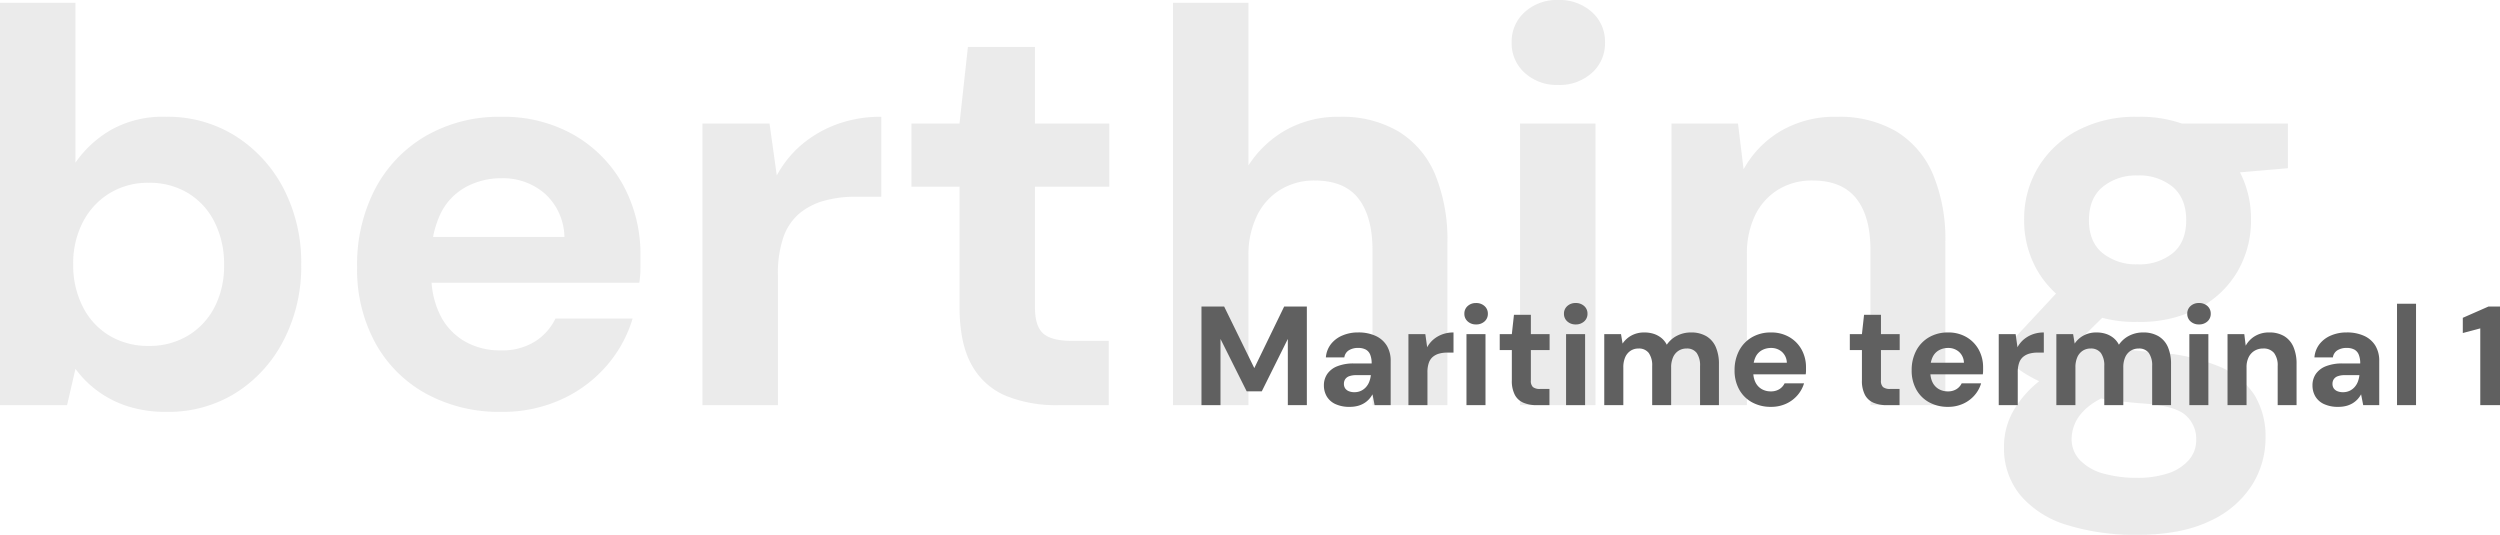
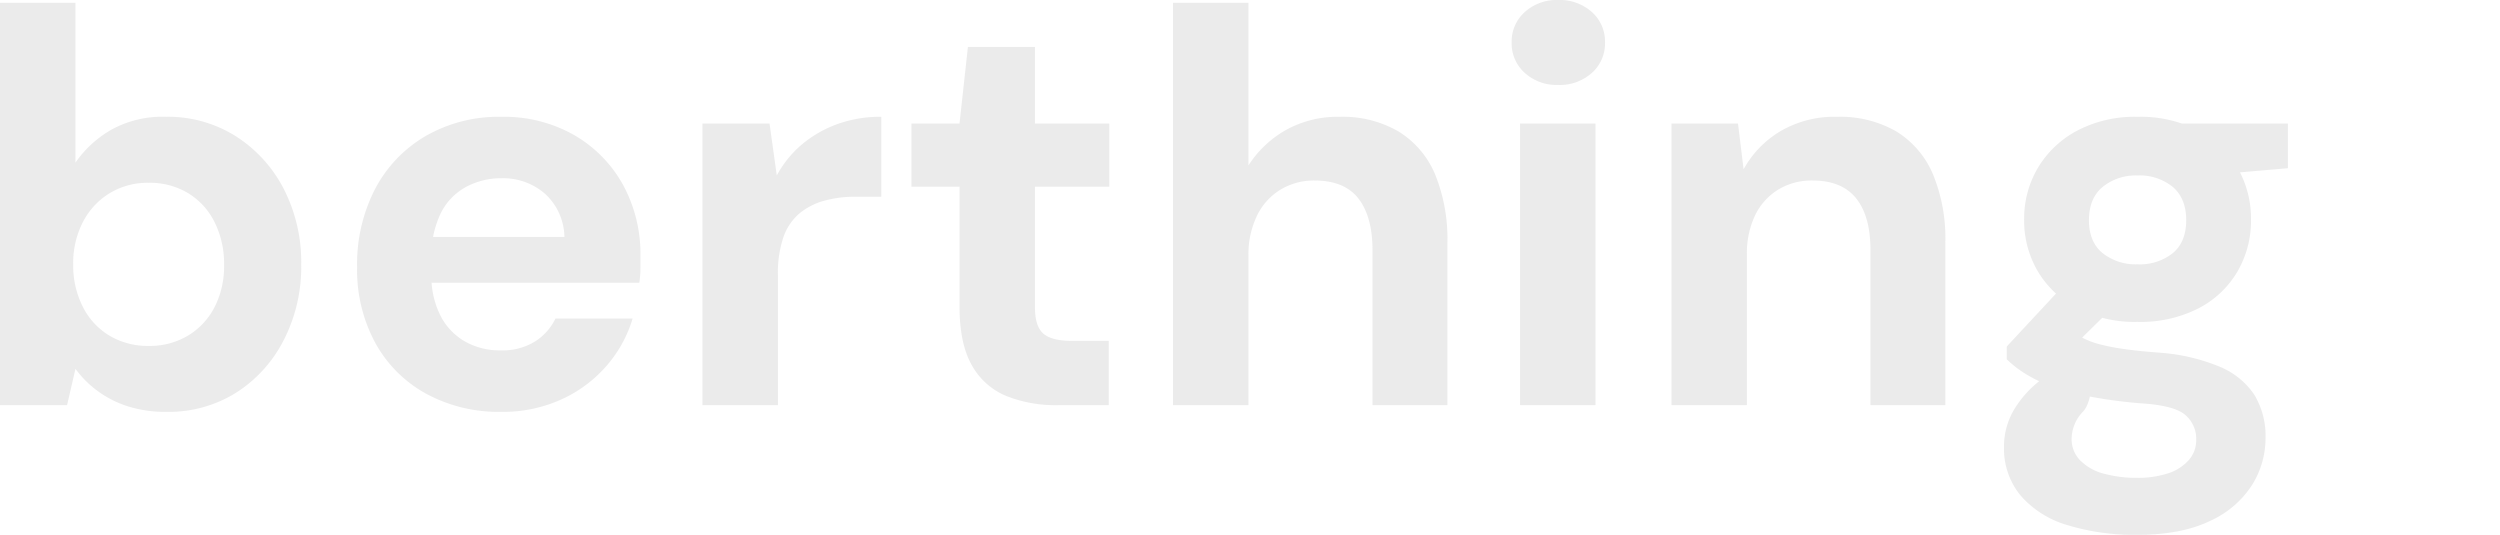
<svg xmlns="http://www.w3.org/2000/svg" width="532.352" height="113.883" viewBox="0 0 532.352 113.883">
  <g id="Grupo_465" data-name="Grupo 465" transform="translate(1344.422 -4709.725)">
-     <path id="Trazado_3374" data-name="Trazado 3374" d="M-456.96,1.428A26.508,26.508,0,0,1-465.23.238a22.3,22.3,0,0,1-6.426-3.272,22,22,0,0,1-4.7-4.7L-478.142,0h-14.28V-85.68h16.065v34.034a23.665,23.665,0,0,1,7.556-6.962,22.593,22.593,0,0,1,11.721-2.8A27.107,27.107,0,0,1-442.263-57.3,29.036,29.036,0,0,1-432.03-46.112a34.193,34.193,0,0,1,3.749,16.244A34.03,34.03,0,0,1-432.03-13.8,28.641,28.641,0,0,1-442.2-2.618,27.105,27.105,0,0,1-456.96,1.428Zm-3.808-14.042a15.855,15.855,0,0,0,8.389-2.2,15.169,15.169,0,0,0,5.652-6.069,19.112,19.112,0,0,0,2.023-8.984,19.84,19.84,0,0,0-2.023-9.1,14.991,14.991,0,0,0-5.652-6.188,15.855,15.855,0,0,0-8.389-2.2,15.629,15.629,0,0,0-8.271,2.2,15.49,15.49,0,0,0-5.712,6.128,19.015,19.015,0,0,0-2.083,9.044,19.371,19.371,0,0,0,2.083,9.1,14.982,14.982,0,0,0,5.712,6.129A15.963,15.963,0,0,0-460.768-12.614Zm75.089,14.042A32.406,32.406,0,0,1-401.685-2.44a27.347,27.347,0,0,1-10.829-10.829,32.655,32.655,0,0,1-3.867-16.124,34.979,34.979,0,0,1,3.808-16.6A28.146,28.146,0,0,1-401.8-57.3,31.145,31.145,0,0,1-385.679-61.4a30.138,30.138,0,0,1,15.589,3.927,27.648,27.648,0,0,1,10.353,10.591,30.677,30.677,0,0,1,3.689,15.113V-29.1a19.941,19.941,0,0,1-.238,3.035h-48.671v-9.758h32.725a12.737,12.737,0,0,0-4.105-9.163,13.545,13.545,0,0,0-9.341-3.332,15.657,15.657,0,0,0-7.5,1.844,12.891,12.891,0,0,0-5.414,5.653,20.944,20.944,0,0,0-1.964,9.639v3.451a18.55,18.55,0,0,0,1.844,8.508,13.337,13.337,0,0,0,5.177,5.593,14.95,14.95,0,0,0,7.735,1.964,13.123,13.123,0,0,0,7.319-1.9,11.928,11.928,0,0,0,4.344-4.879h16.422A27.063,27.063,0,0,1-363.307-8.33a28.072,28.072,0,0,1-9.639,7.14A30.206,30.206,0,0,1-385.679,1.428ZM-342.839,0V-59.976h14.28l1.547,11.067a22.846,22.846,0,0,1,5.414-6.664,24.945,24.945,0,0,1,7.5-4.284,26.991,26.991,0,0,1,9.341-1.547v17.017h-5.474a24.885,24.885,0,0,0-6.6.833,14.217,14.217,0,0,0-5.3,2.678,11.506,11.506,0,0,0-3.451,5.057,23.548,23.548,0,0,0-1.19,8.092V0Zm75.684,0a28.412,28.412,0,0,1-11.008-1.964,14.848,14.848,0,0,1-7.319-6.545Q-288.1-13.09-288.1-21.063V-46.529h-10.234V-59.976H-288.1l1.785-16.3h14.28v16.3h15.827v13.447h-15.827v25.7q0,4.046,1.785,5.593t6.069,1.547h7.854V0Zm24.514,0V-85.68h16.065v34.629a22.781,22.781,0,0,1,7.913-7.5A22.527,22.527,0,0,1-207.179-61.4a23.62,23.62,0,0,1,12.614,3.153,19.662,19.662,0,0,1,7.735,9.1,36.664,36.664,0,0,1,2.618,14.756V0h-15.946V-32.963q0-7.14-2.975-11.007t-9.4-3.868a13.742,13.742,0,0,0-7.14,1.9,13.189,13.189,0,0,0-5.057,5.534,18.831,18.831,0,0,0-1.844,8.628V0Zm73.9,0V-59.976h16.065V0Zm8.092-68.187a10.086,10.086,0,0,1-7.08-2.558,8.408,8.408,0,0,1-2.8-6.485,8.408,8.408,0,0,1,2.8-6.486,10.086,10.086,0,0,1,7.08-2.559,10.251,10.251,0,0,1,7.2,2.559,8.408,8.408,0,0,1,2.8,6.486,8.408,8.408,0,0,1-2.8,6.485A10.251,10.251,0,0,1-160.65-68.187ZM-136.493,0V-59.976h14.161l1.19,9.758a21.466,21.466,0,0,1,7.795-8.092A22.7,22.7,0,0,1-101.269-61.4,23.976,23.976,0,0,1-88.655-58.31a19.652,19.652,0,0,1,7.795,9.044,35.611,35.611,0,0,1,2.677,14.637V0H-94.129V-33.082q0-7.14-3.035-10.948t-9.342-3.808a13.653,13.653,0,0,0-7.2,1.9,13.083,13.083,0,0,0-4.938,5.415,18.6,18.6,0,0,0-1.785,8.509V0Zm99.246,27.608a48.723,48.723,0,0,1-14.994-2.083,20.906,20.906,0,0,1-9.937-6.307,15.747,15.747,0,0,1-3.51-10.413A15.392,15.392,0,0,1-63.546.952,22.545,22.545,0,0,1-57.3-5.772a38.367,38.367,0,0,1,10.293-5.176l6.069,7.854Q-46.41-1.309-48.85,1.368A8.434,8.434,0,0,0-51.289,7.14a6.42,6.42,0,0,0,1.844,4.641,10.933,10.933,0,0,0,5,2.8,25.994,25.994,0,0,0,7.081.892,20.54,20.54,0,0,0,6.6-.952,9.927,9.927,0,0,0,4.4-2.8,6.4,6.4,0,0,0,1.606-4.343,6.7,6.7,0,0,0-2.261-5.236q-2.261-2.023-9.044-2.5a100.323,100.323,0,0,1-10.77-1.368A57.9,57.9,0,0,1-55.1-3.867a29.378,29.378,0,0,1-6.009-2.8,23.223,23.223,0,0,1-3.986-3.094v-2.737L-52.36-26.18l11.543,3.689L-55.811-7.735l4.522-7.854q1.309.714,2.558,1.368a16.514,16.514,0,0,0,3.153,1.19,43.64,43.64,0,0,0,5,1.011q3.094.476,7.854.833A41.047,41.047,0,0,1-19.814-8.211,16.4,16.4,0,0,1-12.376-2.2,16.872,16.872,0,0,1-10,7.021a18.748,18.748,0,0,1-2.916,10.056A20.766,20.766,0,0,1-21.9,24.692Q-27.965,27.608-37.247,27.608Zm0-45.339a26.868,26.868,0,0,1-12.911-2.915,20.96,20.96,0,0,1-8.33-7.854A21.245,21.245,0,0,1-61.4-39.508a21.245,21.245,0,0,1,2.916-11.007,21.375,21.375,0,0,1,8.33-7.914A26.427,26.427,0,0,1-37.247-61.4a26.691,26.691,0,0,1,13.031,2.975,20.942,20.942,0,0,1,8.271,7.914A21.587,21.587,0,0,1-13.09-39.508,21.587,21.587,0,0,1-15.946-28.5a20.541,20.541,0,0,1-8.271,7.854A27.137,27.137,0,0,1-37.247-17.731Zm0-12.257a11.325,11.325,0,0,0,7.5-2.38q2.856-2.38,2.856-7.021T-29.75-46.47a11.144,11.144,0,0,0-7.5-2.439,11.2,11.2,0,0,0-7.437,2.439Q-47.6-44.03-47.6-39.389t2.916,7.021A11.379,11.379,0,0,0-37.247-29.988Zm10-18.564-2.618-11.424H-5.236v9.52Z" transform="translate(-852 4796)" fill="#e3e3e3" opacity="0.697" />
-     <path id="Trazado_3373" data-name="Trazado 3373" d="M-278.58,0V-21h4.83l6.42,13.11L-260.97-21h4.83V0h-4.05V-14.1l-5.55,11.16h-3.21l-5.58-11.16V0Zm31.59.36a6.962,6.962,0,0,1-3.12-.615,4.127,4.127,0,0,1-1.815-1.65A4.583,4.583,0,0,1-252.51-4.2a4.256,4.256,0,0,1,.705-2.43,4.643,4.643,0,0,1,2.13-1.65,9.286,9.286,0,0,1,3.585-.6h3.75a4.912,4.912,0,0,0-.3-1.845,2.148,2.148,0,0,0-.93-1.1,3.379,3.379,0,0,0-1.68-.36,3.591,3.591,0,0,0-1.935.495,2.124,2.124,0,0,0-.975,1.515h-3.93a5.282,5.282,0,0,1,1.065-2.805,6.054,6.054,0,0,1,2.43-1.845,8.364,8.364,0,0,1,3.375-.66,8.738,8.738,0,0,1,3.69.72,5.418,5.418,0,0,1,2.4,2.07,6.189,6.189,0,0,1,.84,3.33V0h-3.42l-.45-2.31a5.317,5.317,0,0,1-.78,1.08,4.846,4.846,0,0,1-1.05.84,5.1,5.1,0,0,1-1.35.555A6.551,6.551,0,0,1-246.99.36Zm.96-3.12a3.281,3.281,0,0,0,1.4-.285,3.3,3.3,0,0,0,1.065-.78,3.7,3.7,0,0,0,.705-1.14,5.59,5.59,0,0,0,.345-1.395v-.03h-3.09a4.284,4.284,0,0,0-1.515.225,1.7,1.7,0,0,0-.855.645,1.736,1.736,0,0,0-.27.96,1.7,1.7,0,0,0,.27.99,1.709,1.709,0,0,0,.78.6A3.052,3.052,0,0,0-246.03-2.76ZM-234.51,0V-15.12h3.6l.39,2.79a5.759,5.759,0,0,1,1.365-1.68,6.289,6.289,0,0,1,1.89-1.08,6.8,6.8,0,0,1,2.355-.39v4.29h-1.38a6.273,6.273,0,0,0-1.665.21,3.584,3.584,0,0,0-1.335.675,2.9,2.9,0,0,0-.87,1.275,5.937,5.937,0,0,0-.3,2.04V0Zm12.36,0V-15.12h4.05V0Zm2.04-17.19a2.543,2.543,0,0,1-1.785-.645,2.12,2.12,0,0,1-.705-1.635A2.12,2.12,0,0,1-221.9-21.1a2.543,2.543,0,0,1,1.785-.645,2.584,2.584,0,0,1,1.815.645,2.12,2.12,0,0,1,.705,1.635,2.12,2.12,0,0,1-.705,1.635A2.584,2.584,0,0,1-220.11-17.19ZM-207.21,0a7.163,7.163,0,0,1-2.775-.5,3.743,3.743,0,0,1-1.845-1.65,6.4,6.4,0,0,1-.66-3.165v-6.42h-2.58v-3.39h2.58l.45-4.11h3.6v4.11h3.99v3.39h-3.99v6.48a1.8,1.8,0,0,0,.45,1.41,2.345,2.345,0,0,0,1.53.39h1.98V0Zm6.27,0V-15.12h4.05V0Zm2.04-17.19a2.543,2.543,0,0,1-1.785-.645,2.12,2.12,0,0,1-.705-1.635,2.12,2.12,0,0,1,.705-1.635,2.543,2.543,0,0,1,1.785-.645,2.584,2.584,0,0,1,1.815.645,2.12,2.12,0,0,1,.705,1.635,2.12,2.12,0,0,1-.705,1.635A2.584,2.584,0,0,1-198.9-17.19ZM-192.81,0V-15.12h3.57l.33,2.01a5.283,5.283,0,0,1,1.9-1.725,5.588,5.588,0,0,1,2.715-.645,6.436,6.436,0,0,1,2.04.3,5.086,5.086,0,0,1,1.605.87,4.453,4.453,0,0,1,1.155,1.44,5.807,5.807,0,0,1,2.19-1.92,6.366,6.366,0,0,1,2.94-.69,6.3,6.3,0,0,1,3.3.8,4.988,4.988,0,0,1,2,2.3,8.978,8.978,0,0,1,.675,3.69V0h-4.02V-8.34a4.611,4.611,0,0,0-.705-2.76,2.52,2.52,0,0,0-2.175-.96,3.1,3.1,0,0,0-1.71.48,3.1,3.1,0,0,0-1.155,1.38,5.237,5.237,0,0,0-.4,2.16V0h-4.05V-8.34a4.538,4.538,0,0,0-.72-2.76,2.6,2.6,0,0,0-2.22-.96,2.978,2.978,0,0,0-1.665.48,3.132,3.132,0,0,0-1.14,1.38,5.237,5.237,0,0,0-.4,2.16V0Zm35.49.36a8.169,8.169,0,0,1-4.035-.975,6.894,6.894,0,0,1-2.73-2.73,8.232,8.232,0,0,1-.975-4.065,8.818,8.818,0,0,1,.96-4.185,7.1,7.1,0,0,1,2.715-2.85,7.852,7.852,0,0,1,4.065-1.035,7.6,7.6,0,0,1,3.93.99,6.97,6.97,0,0,1,2.61,2.67,7.734,7.734,0,0,1,.93,3.81v.675a5.028,5.028,0,0,1-.06.765h-12.27V-9.03h8.25a3.211,3.211,0,0,0-1.035-2.31,3.415,3.415,0,0,0-2.355-.84,3.947,3.947,0,0,0-1.89.465,3.25,3.25,0,0,0-1.365,1.425,5.28,5.28,0,0,0-.495,2.43v.87a4.676,4.676,0,0,0,.465,2.145,3.362,3.362,0,0,0,1.3,1.41,3.769,3.769,0,0,0,1.95.5,3.308,3.308,0,0,0,1.845-.48,3.007,3.007,0,0,0,1.1-1.23h4.14a6.823,6.823,0,0,1-1.41,2.55,7.077,7.077,0,0,1-2.43,1.8A7.615,7.615,0,0,1-157.32.36ZM-132.66,0a7.163,7.163,0,0,1-2.775-.5,3.743,3.743,0,0,1-1.845-1.65,6.4,6.4,0,0,1-.66-3.165v-6.42h-2.58v-3.39h2.58l.45-4.11h3.6v4.11h3.99v3.39h-3.99v6.48a1.8,1.8,0,0,0,.45,1.41,2.345,2.345,0,0,0,1.53.39h1.98V0Zm13.05.36a8.169,8.169,0,0,1-4.035-.975,6.894,6.894,0,0,1-2.73-2.73,8.232,8.232,0,0,1-.975-4.065,8.818,8.818,0,0,1,.96-4.185,7.1,7.1,0,0,1,2.715-2.85,7.852,7.852,0,0,1,4.065-1.035,7.6,7.6,0,0,1,3.93.99,6.97,6.97,0,0,1,2.61,2.67,7.734,7.734,0,0,1,.93,3.81v.675a5.027,5.027,0,0,1-.06.765h-12.27V-9.03h8.25a3.211,3.211,0,0,0-1.035-2.31,3.415,3.415,0,0,0-2.355-.84,3.947,3.947,0,0,0-1.89.465,3.25,3.25,0,0,0-1.365,1.425,5.28,5.28,0,0,0-.5,2.43v.87a4.676,4.676,0,0,0,.465,2.145,3.362,3.362,0,0,0,1.305,1.41,3.769,3.769,0,0,0,1.95.5,3.308,3.308,0,0,0,1.845-.48,3.007,3.007,0,0,0,1.1-1.23h4.14a6.823,6.823,0,0,1-1.41,2.55A7.077,7.077,0,0,1-116.4-.3,7.615,7.615,0,0,1-119.61.36Zm10.8-.36V-15.12h3.6l.39,2.79a5.76,5.76,0,0,1,1.365-1.68,6.289,6.289,0,0,1,1.89-1.08,6.8,6.8,0,0,1,2.355-.39v4.29h-1.38a6.273,6.273,0,0,0-1.665.21,3.584,3.584,0,0,0-1.335.675,2.9,2.9,0,0,0-.87,1.275,5.936,5.936,0,0,0-.3,2.04V0Zm12.27,0V-15.12h3.57l.33,2.01a5.283,5.283,0,0,1,1.905-1.725,5.588,5.588,0,0,1,2.715-.645,6.436,6.436,0,0,1,2.04.3,5.086,5.086,0,0,1,1.605.87,4.454,4.454,0,0,1,1.155,1.44,5.807,5.807,0,0,1,2.19-1.92,6.366,6.366,0,0,1,2.94-.69,6.3,6.3,0,0,1,3.3.8,4.988,4.988,0,0,1,2,2.3A8.977,8.977,0,0,1-72.12-8.7V0h-4.02V-8.34a4.611,4.611,0,0,0-.7-2.76,2.52,2.52,0,0,0-2.175-.96,3.1,3.1,0,0,0-1.71.48,3.1,3.1,0,0,0-1.155,1.38,5.237,5.237,0,0,0-.405,2.16V0h-4.05V-8.34a4.538,4.538,0,0,0-.72-2.76,2.6,2.6,0,0,0-2.22-.96,2.978,2.978,0,0,0-1.665.48,3.132,3.132,0,0,0-1.14,1.38,5.237,5.237,0,0,0-.4,2.16V0Zm28.32,0V-15.12h4.05V0Zm2.04-17.19a2.543,2.543,0,0,1-1.785-.645,2.12,2.12,0,0,1-.7-1.635,2.12,2.12,0,0,1,.7-1.635,2.543,2.543,0,0,1,1.785-.645,2.584,2.584,0,0,1,1.815.645,2.12,2.12,0,0,1,.7,1.635,2.12,2.12,0,0,1-.7,1.635A2.584,2.584,0,0,1-66.18-17.19ZM-60.09,0V-15.12h3.57l.3,2.46a5.412,5.412,0,0,1,1.965-2.04,5.722,5.722,0,0,1,3.045-.78,6.044,6.044,0,0,1,3.18.78,4.954,4.954,0,0,1,1.965,2.28,8.977,8.977,0,0,1,.675,3.69V0h-4.02V-8.34a4.341,4.341,0,0,0-.765-2.76,2.829,2.829,0,0,0-2.355-.96,3.442,3.442,0,0,0-1.815.48,3.3,3.3,0,0,0-1.245,1.365,4.689,4.689,0,0,0-.45,2.145V0Zm23.61.36A6.962,6.962,0,0,1-39.6-.255a4.127,4.127,0,0,1-1.815-1.65A4.583,4.583,0,0,1-42-4.2a4.256,4.256,0,0,1,.7-2.43,4.643,4.643,0,0,1,2.13-1.65,9.286,9.286,0,0,1,3.585-.6h3.75a4.912,4.912,0,0,0-.3-1.845,2.148,2.148,0,0,0-.93-1.1,3.379,3.379,0,0,0-1.68-.36,3.591,3.591,0,0,0-1.935.495,2.124,2.124,0,0,0-.975,1.515h-3.93a5.282,5.282,0,0,1,1.065-2.805,6.054,6.054,0,0,1,2.43-1.845,8.364,8.364,0,0,1,3.375-.66,8.738,8.738,0,0,1,3.69.72,5.418,5.418,0,0,1,2.4,2.07,6.189,6.189,0,0,1,.84,3.33V0H-31.2l-.45-2.31a5.317,5.317,0,0,1-.78,1.08,4.846,4.846,0,0,1-1.05.84,5.1,5.1,0,0,1-1.35.555A6.551,6.551,0,0,1-36.48.36Zm.96-3.12a3.281,3.281,0,0,0,1.4-.285,3.3,3.3,0,0,0,1.065-.78,3.7,3.7,0,0,0,.705-1.14A5.59,5.59,0,0,0-32.01-6.36v-.03H-35.1a4.284,4.284,0,0,0-1.515.225,1.7,1.7,0,0,0-.855.645,1.736,1.736,0,0,0-.27.96,1.7,1.7,0,0,0,.27.99,1.709,1.709,0,0,0,.78.6A3.052,3.052,0,0,0-35.52-2.76ZM-24,0V-21.6h4.05V0ZM-6.27,0V-16.35l-3.72.99V-18.6L-4.53-21h2.46V0Z" transform="translate(-810 4796)" fill="#606060" />
+     <path id="Trazado_3374" data-name="Trazado 3374" d="M-456.96,1.428A26.508,26.508,0,0,1-465.23.238a22.3,22.3,0,0,1-6.426-3.272,22,22,0,0,1-4.7-4.7L-478.142,0h-14.28V-85.68h16.065v34.034a23.665,23.665,0,0,1,7.556-6.962,22.593,22.593,0,0,1,11.721-2.8A27.107,27.107,0,0,1-442.263-57.3,29.036,29.036,0,0,1-432.03-46.112a34.193,34.193,0,0,1,3.749,16.244A34.03,34.03,0,0,1-432.03-13.8,28.641,28.641,0,0,1-442.2-2.618,27.105,27.105,0,0,1-456.96,1.428Zm-3.808-14.042a15.855,15.855,0,0,0,8.389-2.2,15.169,15.169,0,0,0,5.652-6.069,19.112,19.112,0,0,0,2.023-8.984,19.84,19.84,0,0,0-2.023-9.1,14.991,14.991,0,0,0-5.652-6.188,15.855,15.855,0,0,0-8.389-2.2,15.629,15.629,0,0,0-8.271,2.2,15.49,15.49,0,0,0-5.712,6.128,19.015,19.015,0,0,0-2.083,9.044,19.371,19.371,0,0,0,2.083,9.1,14.982,14.982,0,0,0,5.712,6.129A15.963,15.963,0,0,0-460.768-12.614Zm75.089,14.042A32.406,32.406,0,0,1-401.685-2.44a27.347,27.347,0,0,1-10.829-10.829,32.655,32.655,0,0,1-3.867-16.124,34.979,34.979,0,0,1,3.808-16.6A28.146,28.146,0,0,1-401.8-57.3,31.145,31.145,0,0,1-385.679-61.4a30.138,30.138,0,0,1,15.589,3.927,27.648,27.648,0,0,1,10.353,10.591,30.677,30.677,0,0,1,3.689,15.113V-29.1a19.941,19.941,0,0,1-.238,3.035h-48.671v-9.758h32.725a12.737,12.737,0,0,0-4.105-9.163,13.545,13.545,0,0,0-9.341-3.332,15.657,15.657,0,0,0-7.5,1.844,12.891,12.891,0,0,0-5.414,5.653,20.944,20.944,0,0,0-1.964,9.639v3.451a18.55,18.55,0,0,0,1.844,8.508,13.337,13.337,0,0,0,5.177,5.593,14.95,14.95,0,0,0,7.735,1.964,13.123,13.123,0,0,0,7.319-1.9,11.928,11.928,0,0,0,4.344-4.879h16.422A27.063,27.063,0,0,1-363.307-8.33a28.072,28.072,0,0,1-9.639,7.14A30.206,30.206,0,0,1-385.679,1.428ZM-342.839,0V-59.976h14.28l1.547,11.067a22.846,22.846,0,0,1,5.414-6.664,24.945,24.945,0,0,1,7.5-4.284,26.991,26.991,0,0,1,9.341-1.547v17.017h-5.474a24.885,24.885,0,0,0-6.6.833,14.217,14.217,0,0,0-5.3,2.678,11.506,11.506,0,0,0-3.451,5.057,23.548,23.548,0,0,0-1.19,8.092V0Zm75.684,0a28.412,28.412,0,0,1-11.008-1.964,14.848,14.848,0,0,1-7.319-6.545Q-288.1-13.09-288.1-21.063V-46.529h-10.234V-59.976H-288.1l1.785-16.3h14.28v16.3h15.827v13.447h-15.827v25.7q0,4.046,1.785,5.593t6.069,1.547h7.854V0Zm24.514,0V-85.68h16.065v34.629a22.781,22.781,0,0,1,7.913-7.5A22.527,22.527,0,0,1-207.179-61.4a23.62,23.62,0,0,1,12.614,3.153,19.662,19.662,0,0,1,7.735,9.1,36.664,36.664,0,0,1,2.618,14.756V0h-15.946V-32.963q0-7.14-2.975-11.007t-9.4-3.868a13.742,13.742,0,0,0-7.14,1.9,13.189,13.189,0,0,0-5.057,5.534,18.831,18.831,0,0,0-1.844,8.628V0Zm73.9,0V-59.976h16.065V0Zm8.092-68.187a10.086,10.086,0,0,1-7.08-2.558,8.408,8.408,0,0,1-2.8-6.485,8.408,8.408,0,0,1,2.8-6.486,10.086,10.086,0,0,1,7.08-2.559,10.251,10.251,0,0,1,7.2,2.559,8.408,8.408,0,0,1,2.8,6.486,8.408,8.408,0,0,1-2.8,6.485A10.251,10.251,0,0,1-160.65-68.187ZM-136.493,0V-59.976h14.161l1.19,9.758a21.466,21.466,0,0,1,7.795-8.092A22.7,22.7,0,0,1-101.269-61.4,23.976,23.976,0,0,1-88.655-58.31a19.652,19.652,0,0,1,7.795,9.044,35.611,35.611,0,0,1,2.677,14.637V0H-94.129V-33.082q0-7.14-3.035-10.948t-9.342-3.808a13.653,13.653,0,0,0-7.2,1.9,13.083,13.083,0,0,0-4.938,5.415,18.6,18.6,0,0,0-1.785,8.509V0Zm99.246,27.608a48.723,48.723,0,0,1-14.994-2.083,20.906,20.906,0,0,1-9.937-6.307,15.747,15.747,0,0,1-3.51-10.413A15.392,15.392,0,0,1-63.546.952,22.545,22.545,0,0,1-57.3-5.772a38.367,38.367,0,0,1,10.293-5.176Q-46.41-1.309-48.85,1.368A8.434,8.434,0,0,0-51.289,7.14a6.42,6.42,0,0,0,1.844,4.641,10.933,10.933,0,0,0,5,2.8,25.994,25.994,0,0,0,7.081.892,20.54,20.54,0,0,0,6.6-.952,9.927,9.927,0,0,0,4.4-2.8,6.4,6.4,0,0,0,1.606-4.343,6.7,6.7,0,0,0-2.261-5.236q-2.261-2.023-9.044-2.5a100.323,100.323,0,0,1-10.77-1.368A57.9,57.9,0,0,1-55.1-3.867a29.378,29.378,0,0,1-6.009-2.8,23.223,23.223,0,0,1-3.986-3.094v-2.737L-52.36-26.18l11.543,3.689L-55.811-7.735l4.522-7.854q1.309.714,2.558,1.368a16.514,16.514,0,0,0,3.153,1.19,43.64,43.64,0,0,0,5,1.011q3.094.476,7.854.833A41.047,41.047,0,0,1-19.814-8.211,16.4,16.4,0,0,1-12.376-2.2,16.872,16.872,0,0,1-10,7.021a18.748,18.748,0,0,1-2.916,10.056A20.766,20.766,0,0,1-21.9,24.692Q-27.965,27.608-37.247,27.608Zm0-45.339a26.868,26.868,0,0,1-12.911-2.915,20.96,20.96,0,0,1-8.33-7.854A21.245,21.245,0,0,1-61.4-39.508a21.245,21.245,0,0,1,2.916-11.007,21.375,21.375,0,0,1,8.33-7.914A26.427,26.427,0,0,1-37.247-61.4a26.691,26.691,0,0,1,13.031,2.975,20.942,20.942,0,0,1,8.271,7.914A21.587,21.587,0,0,1-13.09-39.508,21.587,21.587,0,0,1-15.946-28.5a20.541,20.541,0,0,1-8.271,7.854A27.137,27.137,0,0,1-37.247-17.731Zm0-12.257a11.325,11.325,0,0,0,7.5-2.38q2.856-2.38,2.856-7.021T-29.75-46.47a11.144,11.144,0,0,0-7.5-2.439,11.2,11.2,0,0,0-7.437,2.439Q-47.6-44.03-47.6-39.389t2.916,7.021A11.379,11.379,0,0,0-37.247-29.988Zm10-18.564-2.618-11.424H-5.236v9.52Z" transform="translate(-852 4796)" fill="#e3e3e3" opacity="0.697" />
  </g>
</svg>